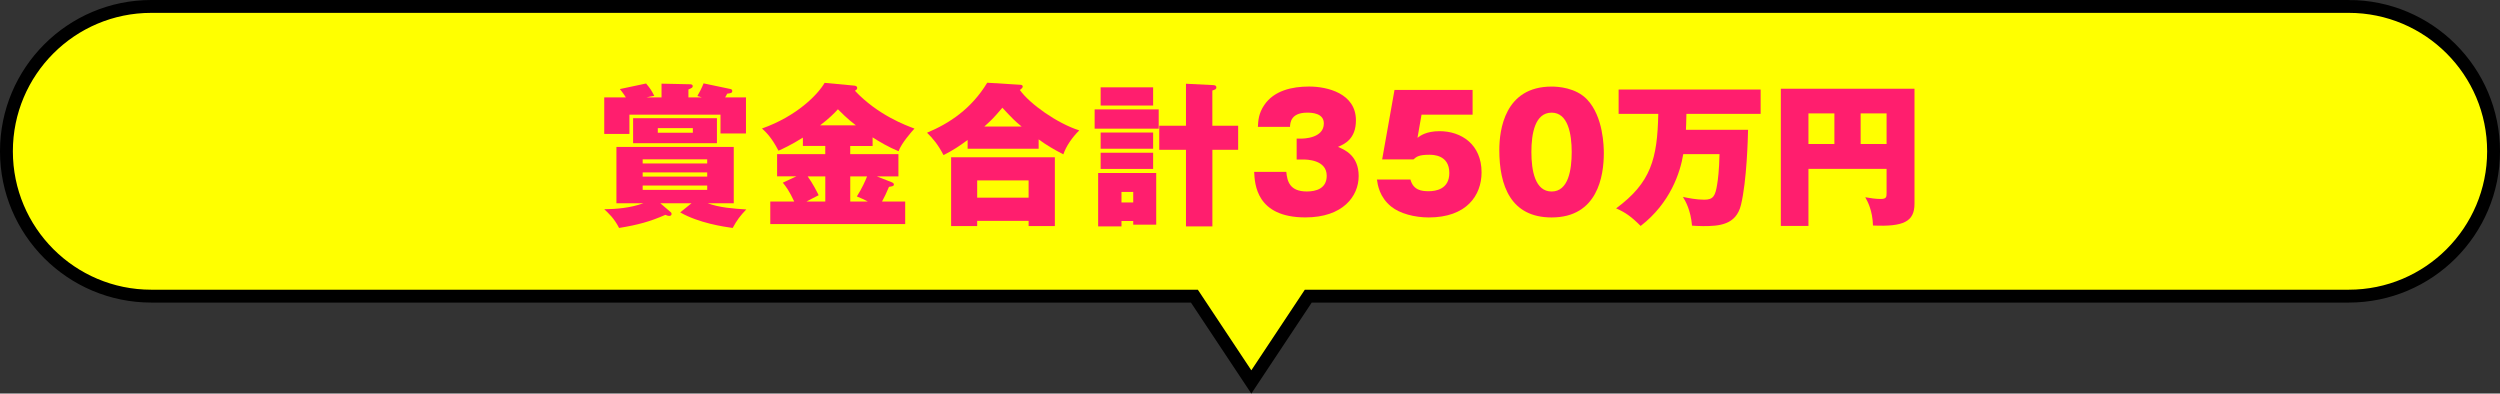
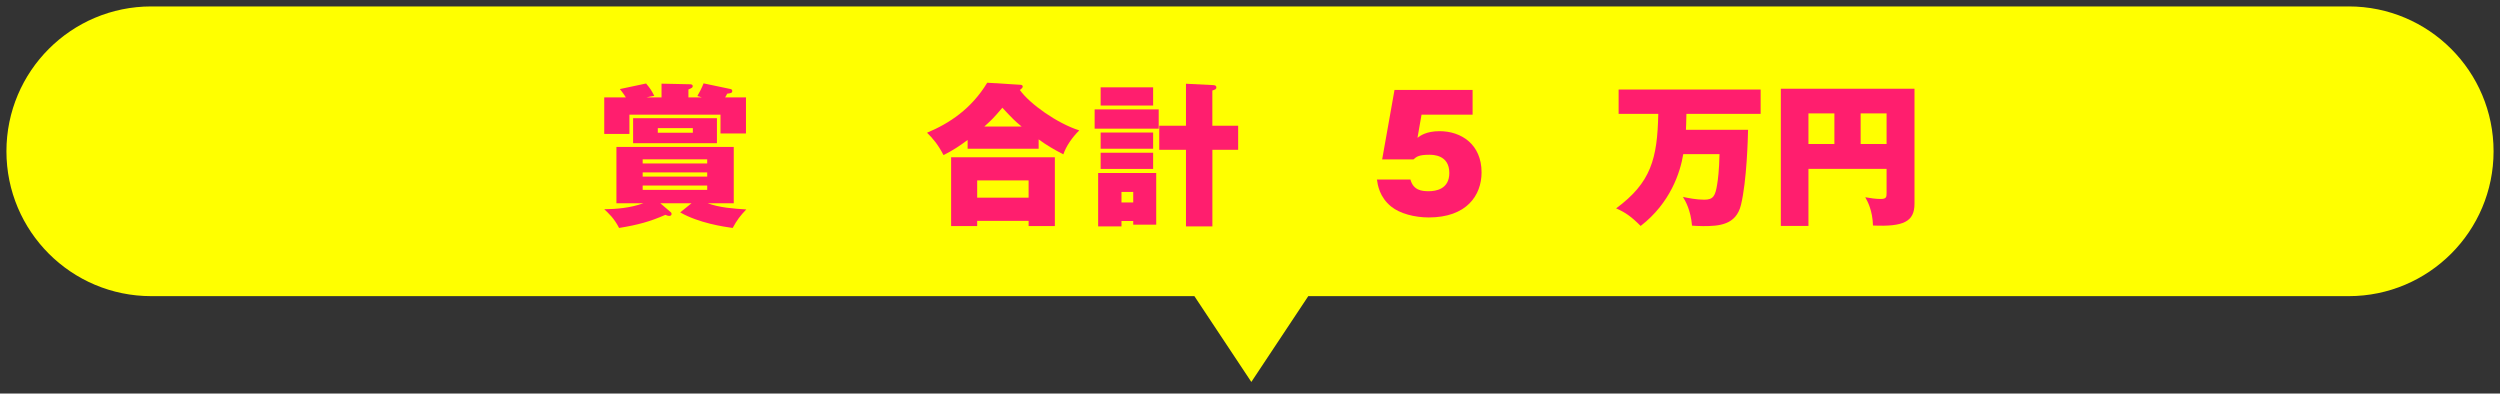
<svg xmlns="http://www.w3.org/2000/svg" id="_レイヤー_2" data-name="レイヤー 2" viewBox="0 0 583 91.77">
  <rect x="0" y="0" width="583" height="91.77" fill="#333333" stroke="none" />
  <defs>
    <style>
      .cls-1 {
        fill: #ff0;
      }

      .cls-1, .cls-2 {
        stroke-width: 0px;
      }

      .cls-3 {
        fill: none;
        stroke: #000;
        stroke-miterlimit: 10;
        stroke-width: 3px;
      }

      .cls-2 {
        fill: #ff1e6e;
      }
    </style>
  </defs>
  <g id="_レイヤー_1-2" data-name="レイヤー 1">
    <g>
      <path class="cls-1" d="m547.72,1.5H35.28C16.62,1.5,1.5,16.62,1.5,35.28h0c0,18.66,15.12,33.78,33.78,33.78h243.25l13.28,20.01,13.28-20.01h242.63c18.65,0,33.78-15.12,33.78-33.78h0c0-18.65-15.12-33.78-33.78-33.78Z" />
-       <path class="cls-3" d="m547.72,1.5H35.28C16.62,1.5,1.5,16.62,1.5,35.28h0c0,18.66,15.12,33.78,33.78,33.78h243.25l13.28,20.01,13.28-20.01h242.63c18.65,0,33.78-15.12,33.78-33.78h0c0-18.65-15.12-33.78-33.78-33.78Z" />
    </g>
    <g>
      <path class="cls-2" d="m154.27,22.71v-3.2l6.7.14c.4,0,.58.22.58.43,0,.36-.29.47-1.01.79v1.84h3.1c-.14-.07-.86-.29-1.01-.32.43-.72,1.15-2.12,1.44-2.95l6.33,1.33c.22.04.36.21.36.47,0,.43-.32.5-1.19.61-.11.29-.29.57-.47.86h4.86v8.42h-5.94v-4.39h-21.24v4.5h-5.87v-8.53h5.04c-.14-.25-.79-1.22-1.4-1.94l6.12-1.3c1.04,1.26,1.19,1.51,1.91,2.88-.68.11-1.12.18-1.8.36h3.49Zm6.98,24.69h-7.27l2.45,2.09c.14.11.18.25.18.39,0,.07,0,.47-.54.47-.29,0-.61-.11-.9-.25-3.53,1.55-6.37,2.34-10.8,3.06-1.15-2.27-2.52-3.49-3.46-4.36,2.81-.04,6.01-.29,9.14-1.4h-6.3v-13.14h27.36v13.14h-6.08c2.66,1.01,6.08,1.26,9,1.44-1.4,1.47-2.16,2.45-3.17,4.32-2.05-.29-7.85-1.12-12.24-3.63l2.63-2.12Zm5.94-19.83v5.83h-19.55v-5.83h19.55Zm-2.27,10.55v-.97h-15.05v.97h15.05Zm-15.05,2.09v.97h15.05v-.97h-15.05Zm0,3.06v1.01h15.05v-1.01h-15.05Zm3.53-13.39v1.08h8.17v-1.08h-8.17Z" />
-       <path class="cls-2" d="m198.28,35.95h11.23v5.18h-5.04l3.56,1.4c.14.07.43.21.43.5,0,.36-.36.43-1.15.54-.68,1.62-.97,2.2-1.62,3.42h5.4v5.26h-31.46v-5.26h5.58c-1.12-2.41-1.94-3.53-2.66-4.39l3.17-1.48h-4.5v-5.18h11.23v-1.91h-5.22v-1.94c-2.66,1.69-4.82,2.66-5.69,3.06-1.69-3.28-3.1-4.5-3.85-5.18,8.14-2.88,13.03-7.92,14.61-10.65l6.95.65c.32.04.65.18.65.54,0,.29-.25.5-.54.65,5.36,5.69,11.95,8.1,13.89,8.82-.68.76-3.02,3.38-3.71,5.29-2.41-1.01-4.43-2.2-6.05-3.24v2.02h-5.22v1.91Zm-5.83,5.18h-4.1c1.3,1.84,2.05,3.38,2.56,4.39-.94.5-2.63,1.33-2.84,1.48h4.39v-5.87Zm7.13-11.91c-2.05-1.55-3.6-3.17-4.18-3.74-.79.9-2.12,2.2-4.14,3.74h8.31Zm-1.3,17.78h4.1c-.65-.36-1.22-.65-2.56-1.19,1.15-1.8,2.05-3.78,2.38-4.68h-3.92v5.87Z" />
      <path class="cls-2" d="m242.21,34.69h-16.56v-2.05c-1.98,1.47-3.42,2.41-5.62,3.53-1.3-2.52-2.56-3.96-3.85-5.22,5.18-2.16,10.33-5.54,14.04-11.66l7.6.47c.25,0,.68.04.68.43,0,.32-.4.58-.68.79,2.34,3.28,8.71,7.78,13.86,9.43-1.62,1.58-3.06,3.67-3.71,5.58-2.23-1.15-3.85-2.09-5.76-3.49v2.2Zm-14.33,16.81v1.22h-6.08v-16.05h24.19v16.05h-6.12v-1.22h-11.99Zm11.99-5.4v-4.03h-11.99v4.03h11.99Zm-1.62-16.59c-1.58-1.29-2.09-1.8-4.5-4.39-2.2,2.59-2.48,2.81-4.21,4.39h8.71Z" />
      <path class="cls-2" d="m270.21,25.51v4.5h-14.94v-4.5h14.94Zm-.58,14.83v12.06h-5.36v-.86h-2.74v1.26h-5.44v-12.46h13.53Zm-.72-19.98v4.25h-12.24v-4.25h12.24Zm0,10.55v3.78h-12.24v-3.78h12.24Zm0,4.71v3.78h-12.24v-3.78h12.24Zm-7.38,9.14v2.45h2.74v-2.45h-2.74Zm27.21-15.44v5.62h-6.01v17.85h-6.16v-17.85h-6.23v-5.62h6.23v-9.79l6.41.32c.4.04.68.14.68.54s-.29.5-.94.72v8.21h6.01Z" />
-       <path class="cls-2" d="m302.38,37.21v-4.89h1.08c.32,0,5.26,0,5.26-3.53,0-2.45-2.88-2.52-3.89-2.52-3.85,0-3.96,2.41-4,3.31h-7.49c.07-1.48.18-3.17,1.48-5.08,2.27-3.38,6.48-4.32,10.47-4.32,4.21,0,10.91,1.58,10.91,7.88,0,4.36-2.66,5.54-4.18,6.19,1.58.68,4.82,2.05,4.82,6.8s-3.71,9.65-12.42,9.65c-11.45,0-11.81-7.74-11.95-10.62h7.49c.22,2.16.76,4.57,4.79,4.57,2.12,0,4.64-.65,4.64-3.67,0-3.78-4.82-3.78-5.44-3.78h-1.58Z" />
      <path class="cls-2" d="m343.41,26.74h-11.91l-.94,5.4c.61-.47,2.02-1.55,5.15-1.55,5.04,0,9.79,3.06,9.79,9.61,0,5.4-3.53,10.51-12.31,10.51-3.28,0-6.77-.9-8.78-2.55-2.74-2.23-3.13-5.04-3.31-6.3h7.81c.68,2.52,2.63,2.73,4.25,2.73s4.82-.43,4.82-4.25c0-4.25-3.82-4.25-4.68-4.25-2.45,0-2.99.47-3.67,1.08h-7.31l2.88-16.2h18.21v5.76Z" />
-       <path class="cls-2" d="m370.12,23.21c3.78,4,3.89,10.94,3.89,12.53,0,5.29-1.44,14.97-12.17,14.97-9.54,0-12.2-7.41-12.2-15.73,0-4.68,1.26-14.79,12.2-14.79,1.4,0,5.62.21,8.28,3.02Zm-8.28,3.06c-3.89,0-4.72,4.9-4.72,9.18s.83,9.21,4.72,9.21,4.68-5,4.68-9.21-.86-9.18-4.68-9.18Z" />
      <path class="cls-2" d="m407.65,30.27c-.04,1.84-.29,11.91-1.66,17.53-1.15,4.68-5.11,4.93-8.82,4.93-1.15,0-1.91-.07-2.59-.11-.32-3.67-1.51-5.69-2.12-6.7,1.19.25,3.1.65,4.97.65,2.12,0,2.59-.87,3.02-3.64.14-.79.47-3.24.54-6.98h-8.46c-.68,4.21-2.99,11.38-9.93,16.74-2.23-2.23-3.6-3.17-5.72-4.1,8.14-6.01,9.61-11.55,9.83-22.03h-9.25v-5.69h33.12v5.69h-17.31c-.04,2.34-.07,2.63-.11,3.71h14.51Z" />
      <path class="cls-2" d="m421.73,39.37v13.32h-6.44V20.69h31.17v26.82c0,4.18-2.56,5.4-9.68,5.08-.11-3.56-1.26-5.62-1.8-6.59,1.15.21,2.45.4,3.6.4,1.3,0,1.37-.43,1.37-1.37v-5.65h-18.21Zm6.05-12.92h-6.05v7.13h6.05v-7.13Zm6.12,7.13h6.05v-7.13h-6.05v7.13Z" />
    </g>
  </g>
</svg>